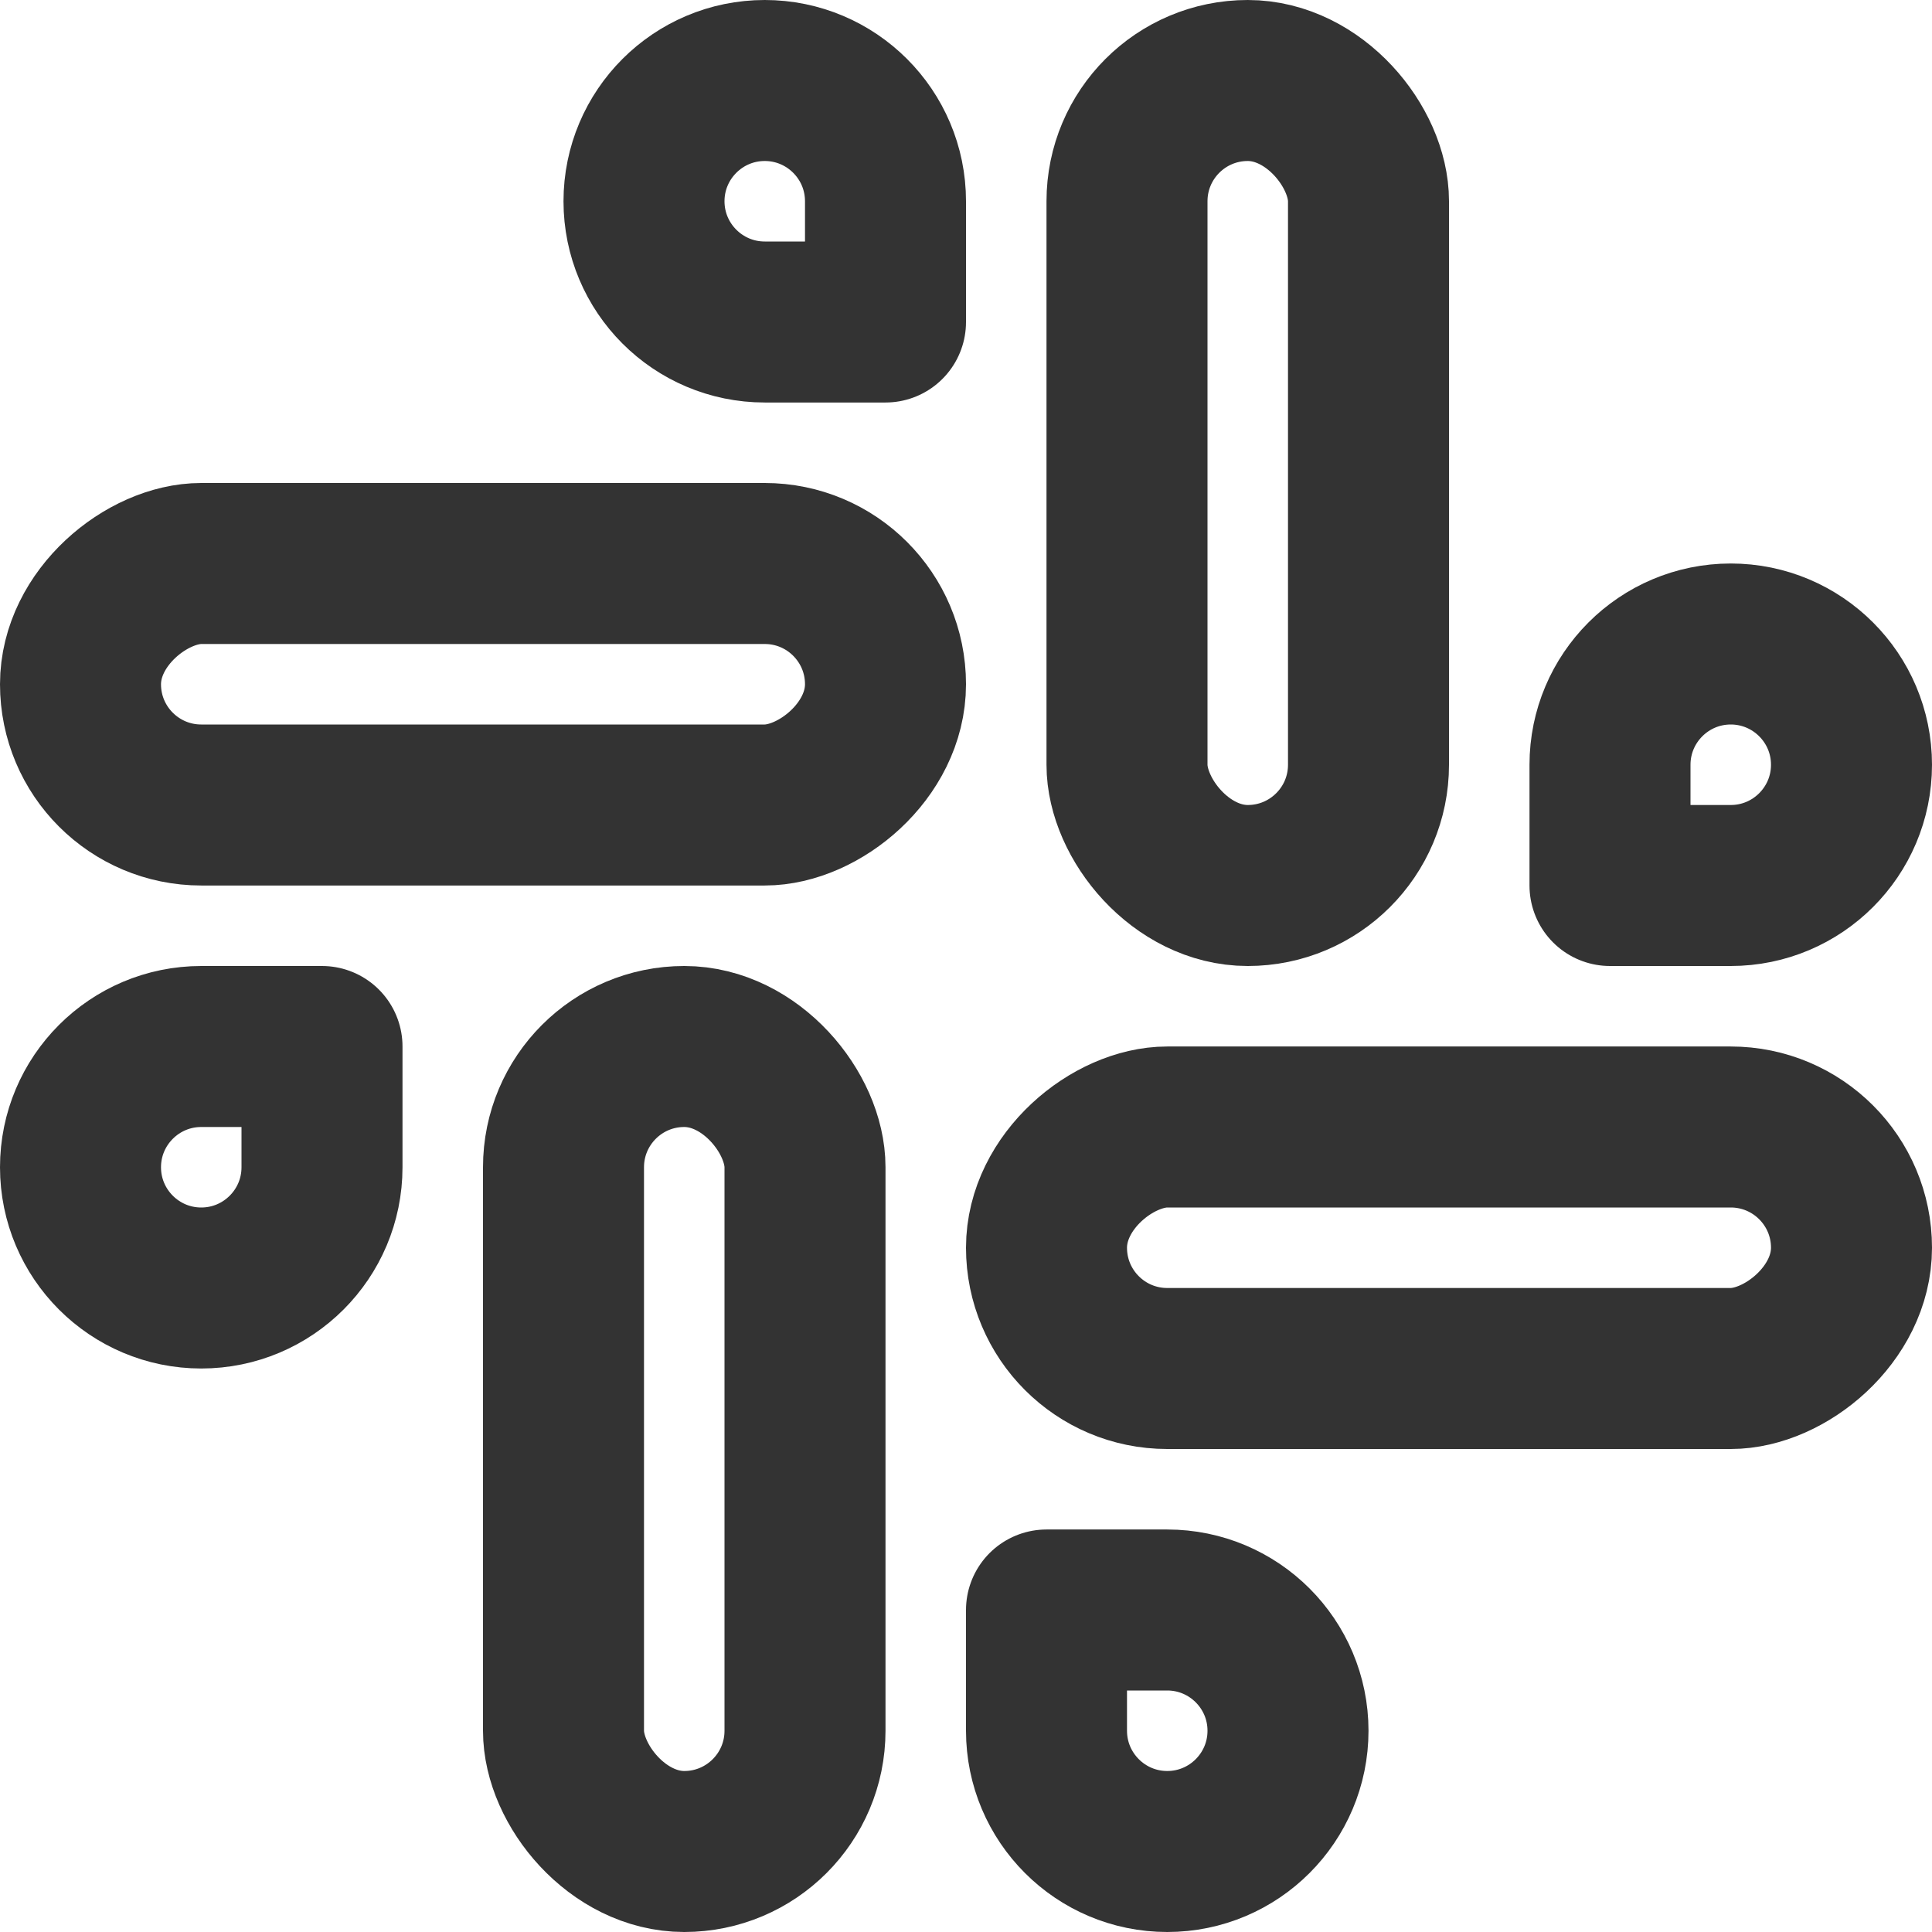
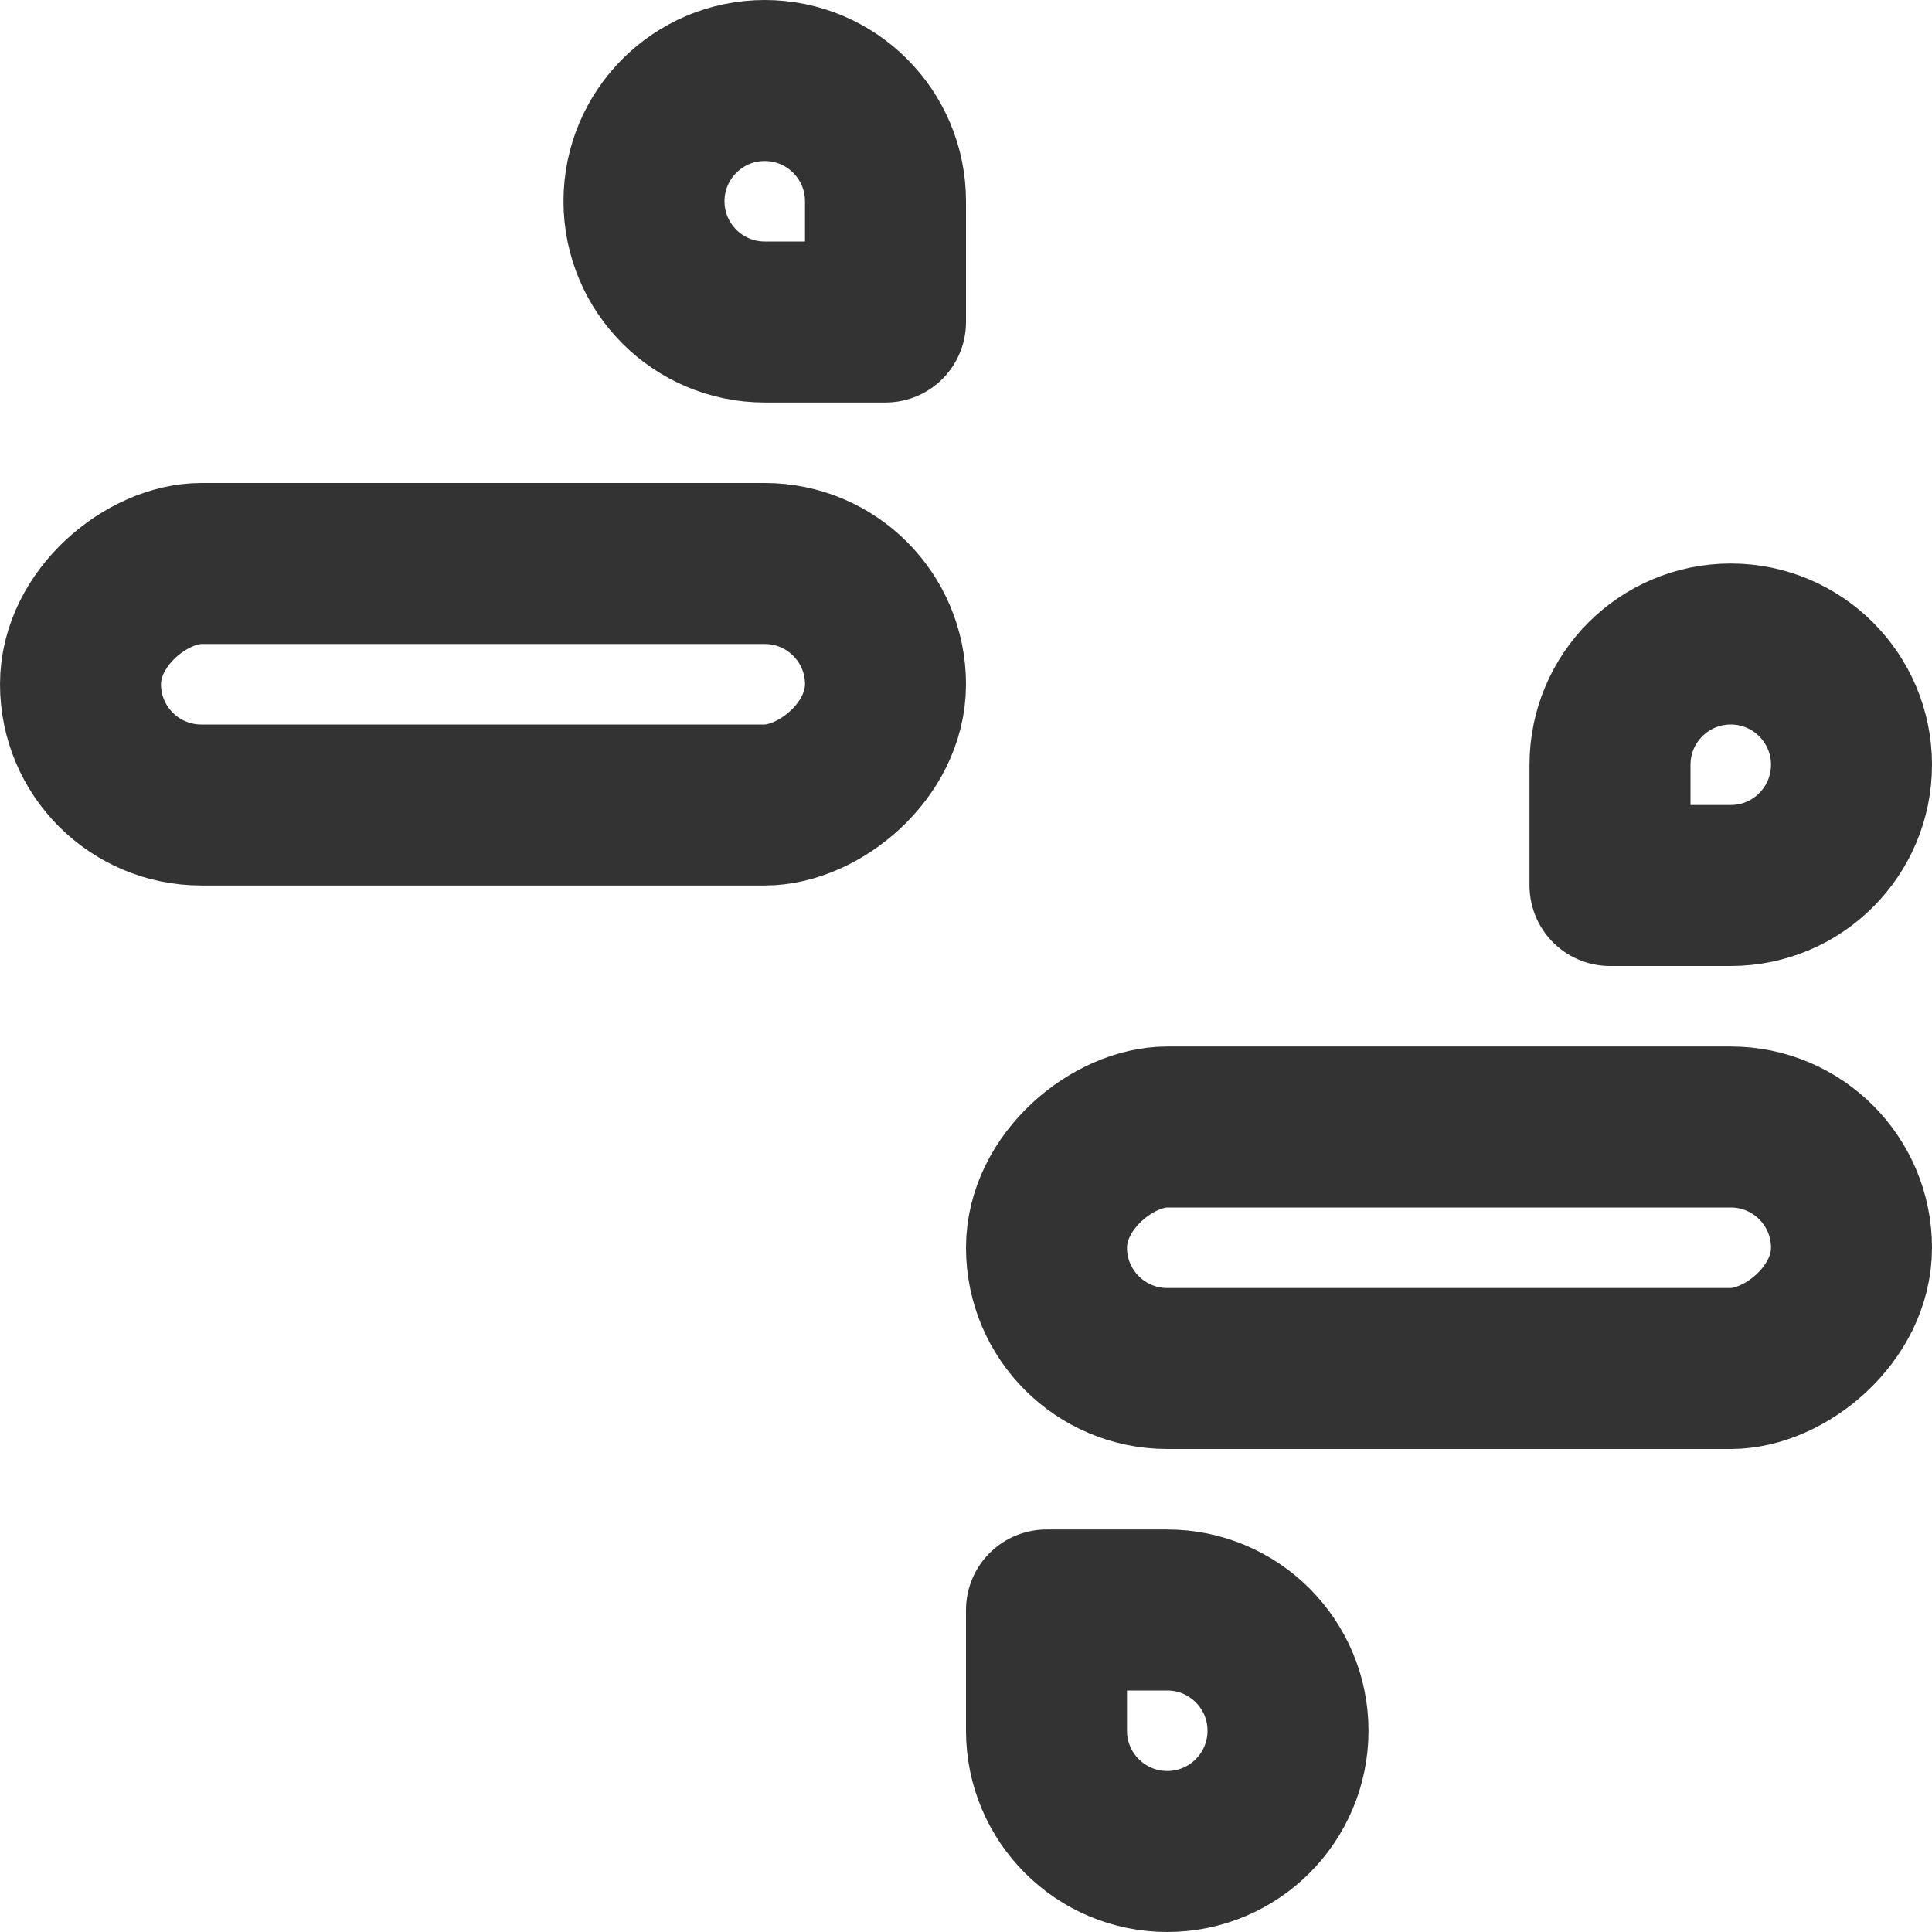
<svg xmlns="http://www.w3.org/2000/svg" width="800px" height="800px" viewBox="0 0 24 24" fill="none">
-   <rect x="14" y="1" width="3" height="10" rx="1.5" stroke="#333333" stroke-width="2" stroke-linecap="round" stroke-linejoin="round" />
-   <path d="M2.5 16C3.328 16 4 15.328 4 14.5V13H2.5C1.672 13 1 13.672 1 14.5C1 15.328 1.672 16 2.5 16Z" stroke="#333333" stroke-width="2" stroke-linecap="round" stroke-linejoin="round" />
  <path d="M21.5 8C20.672 8 20 8.672 20 9.5V11H21.5C22.328 11 23 10.328 23 9.5C23 8.672 22.328 8 21.5 8Z" stroke="#333333" stroke-width="2" stroke-linecap="round" stroke-linejoin="round" />
  <path d="M8 2.5C8 3.328 8.672 4 9.5 4L11 4L11 2.5C11 1.672 10.328 1 9.5 1C8.672 1 8 1.672 8 2.5Z" stroke="#333333" stroke-width="2" stroke-linecap="round" stroke-linejoin="round" />
  <path d="M16 21.5C16 20.672 15.328 20 14.5 20L13 20L13 21.5C13 22.328 13.672 23 14.5 23C15.328 23 16 22.328 16 21.5Z" stroke="#333333" stroke-width="2" stroke-linecap="round" stroke-linejoin="round" />
  <rect x="1" y="10" width="3" height="10" rx="1.5" transform="rotate(-90 1 10)" stroke="#333333" stroke-width="2" stroke-linecap="round" stroke-linejoin="round" />
-   <rect x="7" y="13" width="3" height="10" rx="1.5" stroke="#333333" stroke-width="2" stroke-linecap="round" stroke-linejoin="round" />
  <rect x="13" y="17" width="3" height="10" rx="1.5" transform="rotate(-90 13 17)" stroke="#333333" stroke-width="2" stroke-linecap="round" stroke-linejoin="round" />
</svg>